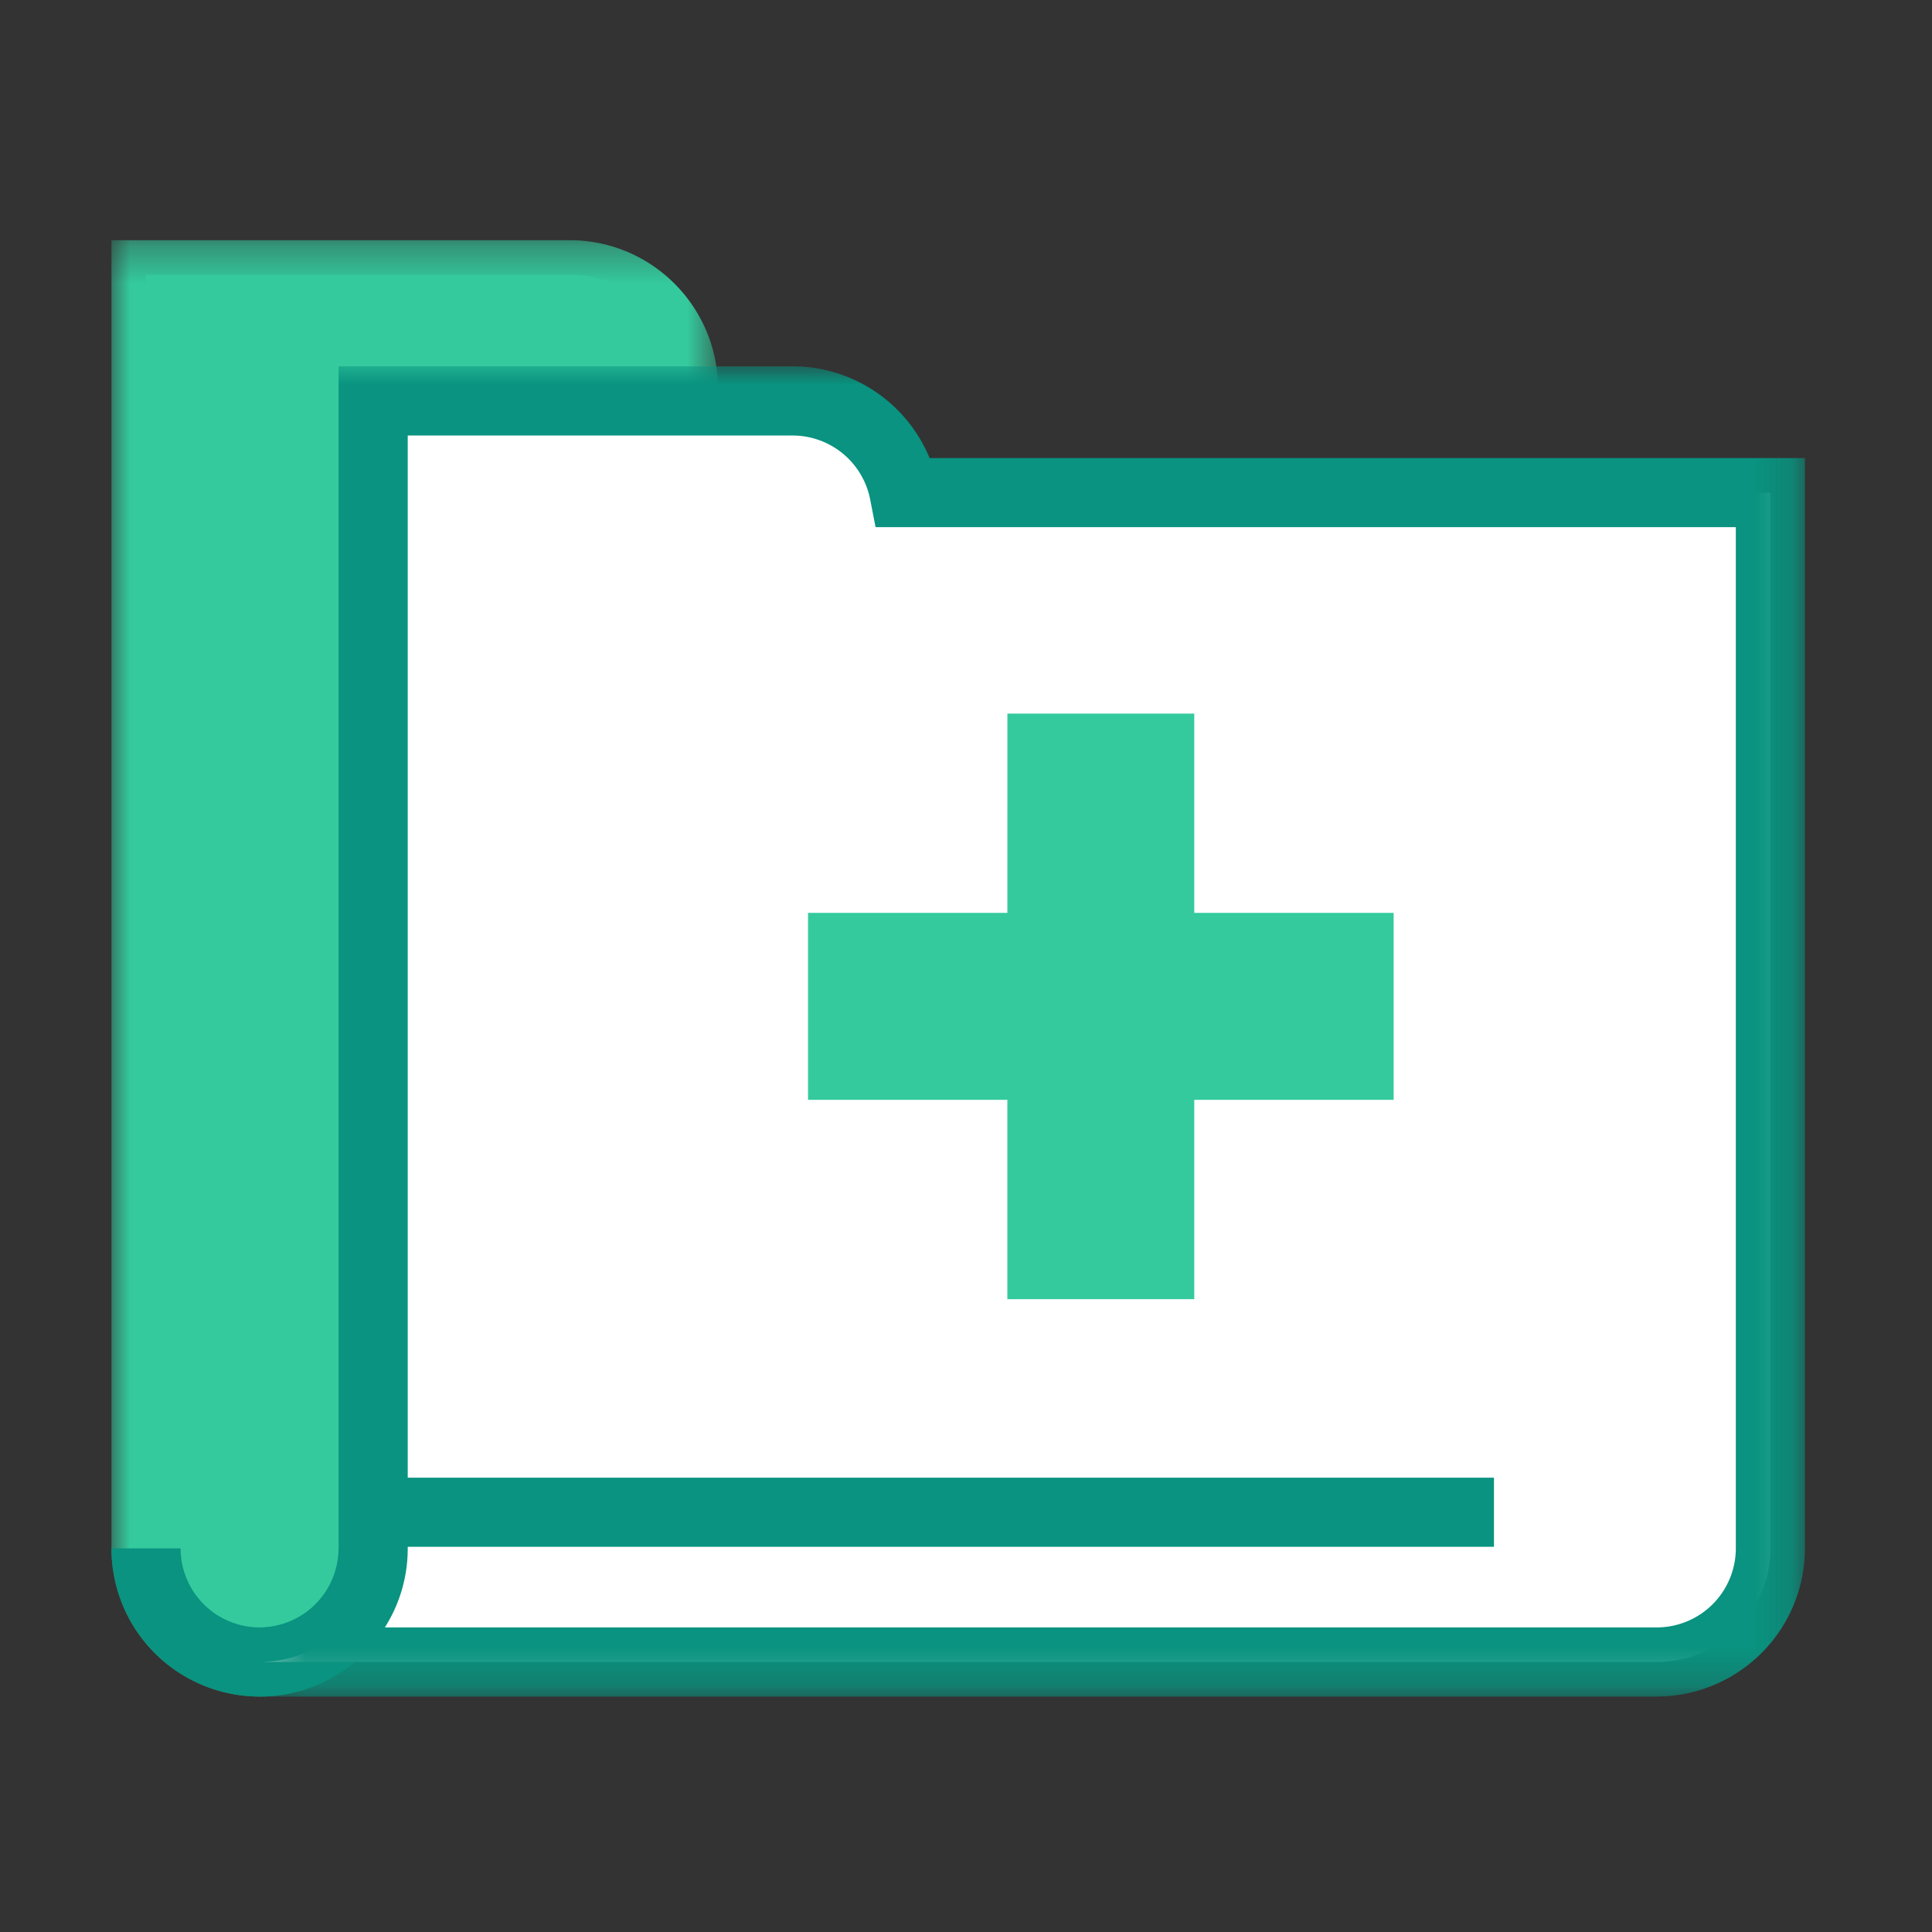
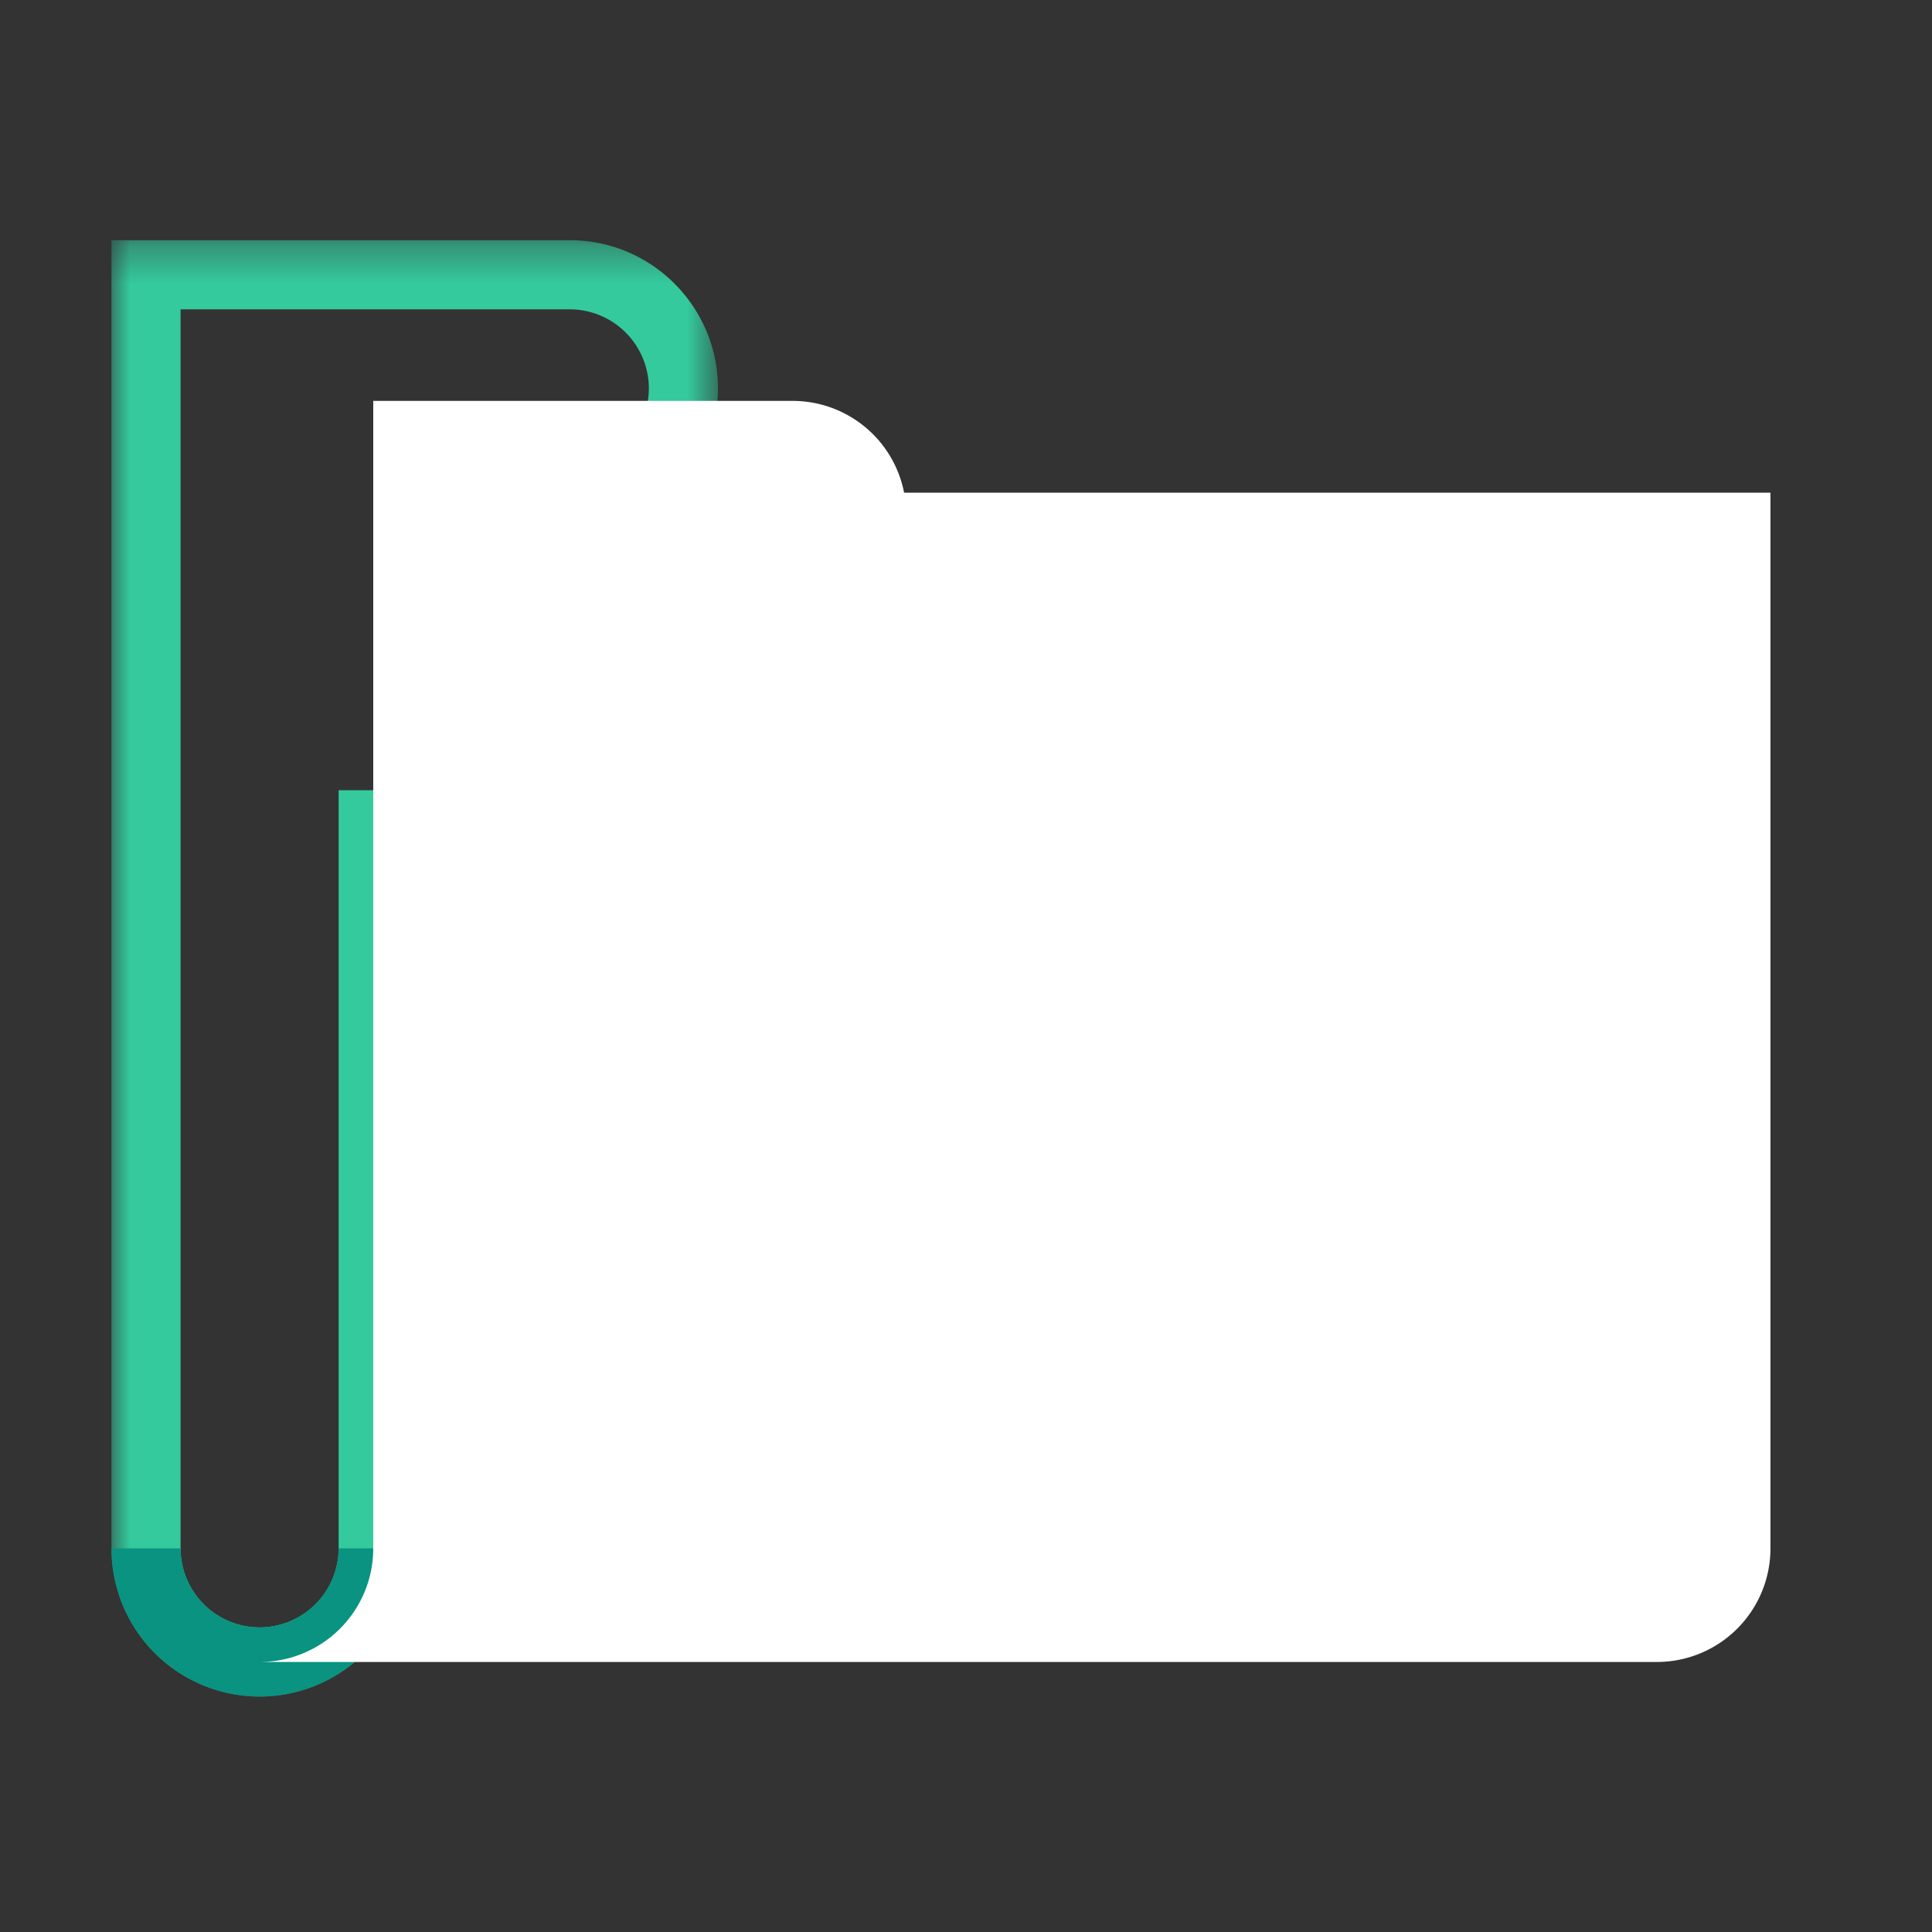
<svg xmlns="http://www.w3.org/2000/svg" xmlns:xlink="http://www.w3.org/1999/xlink" width="52" height="52">
  <rect width="100%" height="100%" fill="#333333" stroke="none" />
  <defs>
    <path id="a" d="M0 .338h16.324v39.197H0z" />
-     <path id="c" d="M.267.011H41.86v35.803H.267z" />
-     <path id="e" d="M0 39.663h45.581V.465H0z" />
  </defs>
  <g transform="translate(3 6)" fill="none" fill-rule="evenodd">
-     <path d="M8.338 1.395H.93v34.28a3.057 3.057 0 1 0 6.115 0V16.197h1.293V7.51h3.999a3.057 3.057 0 0 0 0-6.115H8.338Z" fill="#34CA9D" />
    <g transform="translate(0 .128)">
      <mask id="b" fill="#fff">
        <use xlink:href="#a" />
      </mask>
      <path d="M1.86 2.198v33.35a2.13 2.13 0 0 0 2.127 2.126 2.13 2.13 0 0 0 2.127-2.127V15.14h1.294V6.452h4.928a2.13 2.13 0 0 0 2.128-2.127 2.13 2.13 0 0 0-2.128-2.127H1.86Zm2.127 37.337A3.992 3.992 0 0 1 0 35.547V.337h12.336c2.2 0 3.988 1.79 3.988 3.988 0 2.2-1.789 3.988-3.988 3.988H9.27v8.686H7.975v18.548c0 2.2-1.788 3.988-3.988 3.988Z" fill="#34CA9D" mask="url(#b)" />
    </g>
    <path d="M0 35.675h1.86a2.13 2.13 0 0 0 2.128 2.127 2.13 2.13 0 0 0 2.127-2.127h1.86a3.992 3.992 0 0 1-3.987 3.988A3.992 3.992 0 0 1 0 35.675Z" fill="#099380" />
    <path d="M21.334 7.26a3.058 3.058 0 0 0-3-2.47H7.046v30.885a3.057 3.057 0 0 1-3.057 3.057h37.606a3.057 3.057 0 0 0 3.057-3.057V7.26H21.334Z" fill="#FFF" />
    <g transform="translate(3.72 3.849)">
      <mask id="d" fill="#fff">
        <use xlink:href="#c" />
      </mask>
      <path d="M3.638 33.953h34.235A2.13 2.13 0 0 0 40 31.827V4.34H16.846L16.7 3.59a2.129 2.129 0 0 0-2.086-1.717H4.254v29.955c0 .78-.225 1.51-.616 2.126m34.235 1.861H.267v-1.86a2.13 2.13 0 0 0 2.127-2.127V.01h12.22a3.995 3.995 0 0 1 3.686 2.47h23.56v29.346a3.992 3.992 0 0 1-3.987 3.987" fill="#099380" mask="url(#d)" />
    </g>
    <mask id="f" fill="#fff">
      <use xlink:href="#e" />
    </mask>
    <path fill="#099380" mask="url(#f)" d="M7.752 35.632H37.21v-1.86H7.752z" />
    <path fill="#34CA9D" mask="url(#f)" d="M24.113 28.967h5.031v-15.76h-5.03z" />
    <path fill="#34CA9D" mask="url(#f)" d="M18.748 23.602H34.51V18.57H18.748z" />
  </g>
</svg>